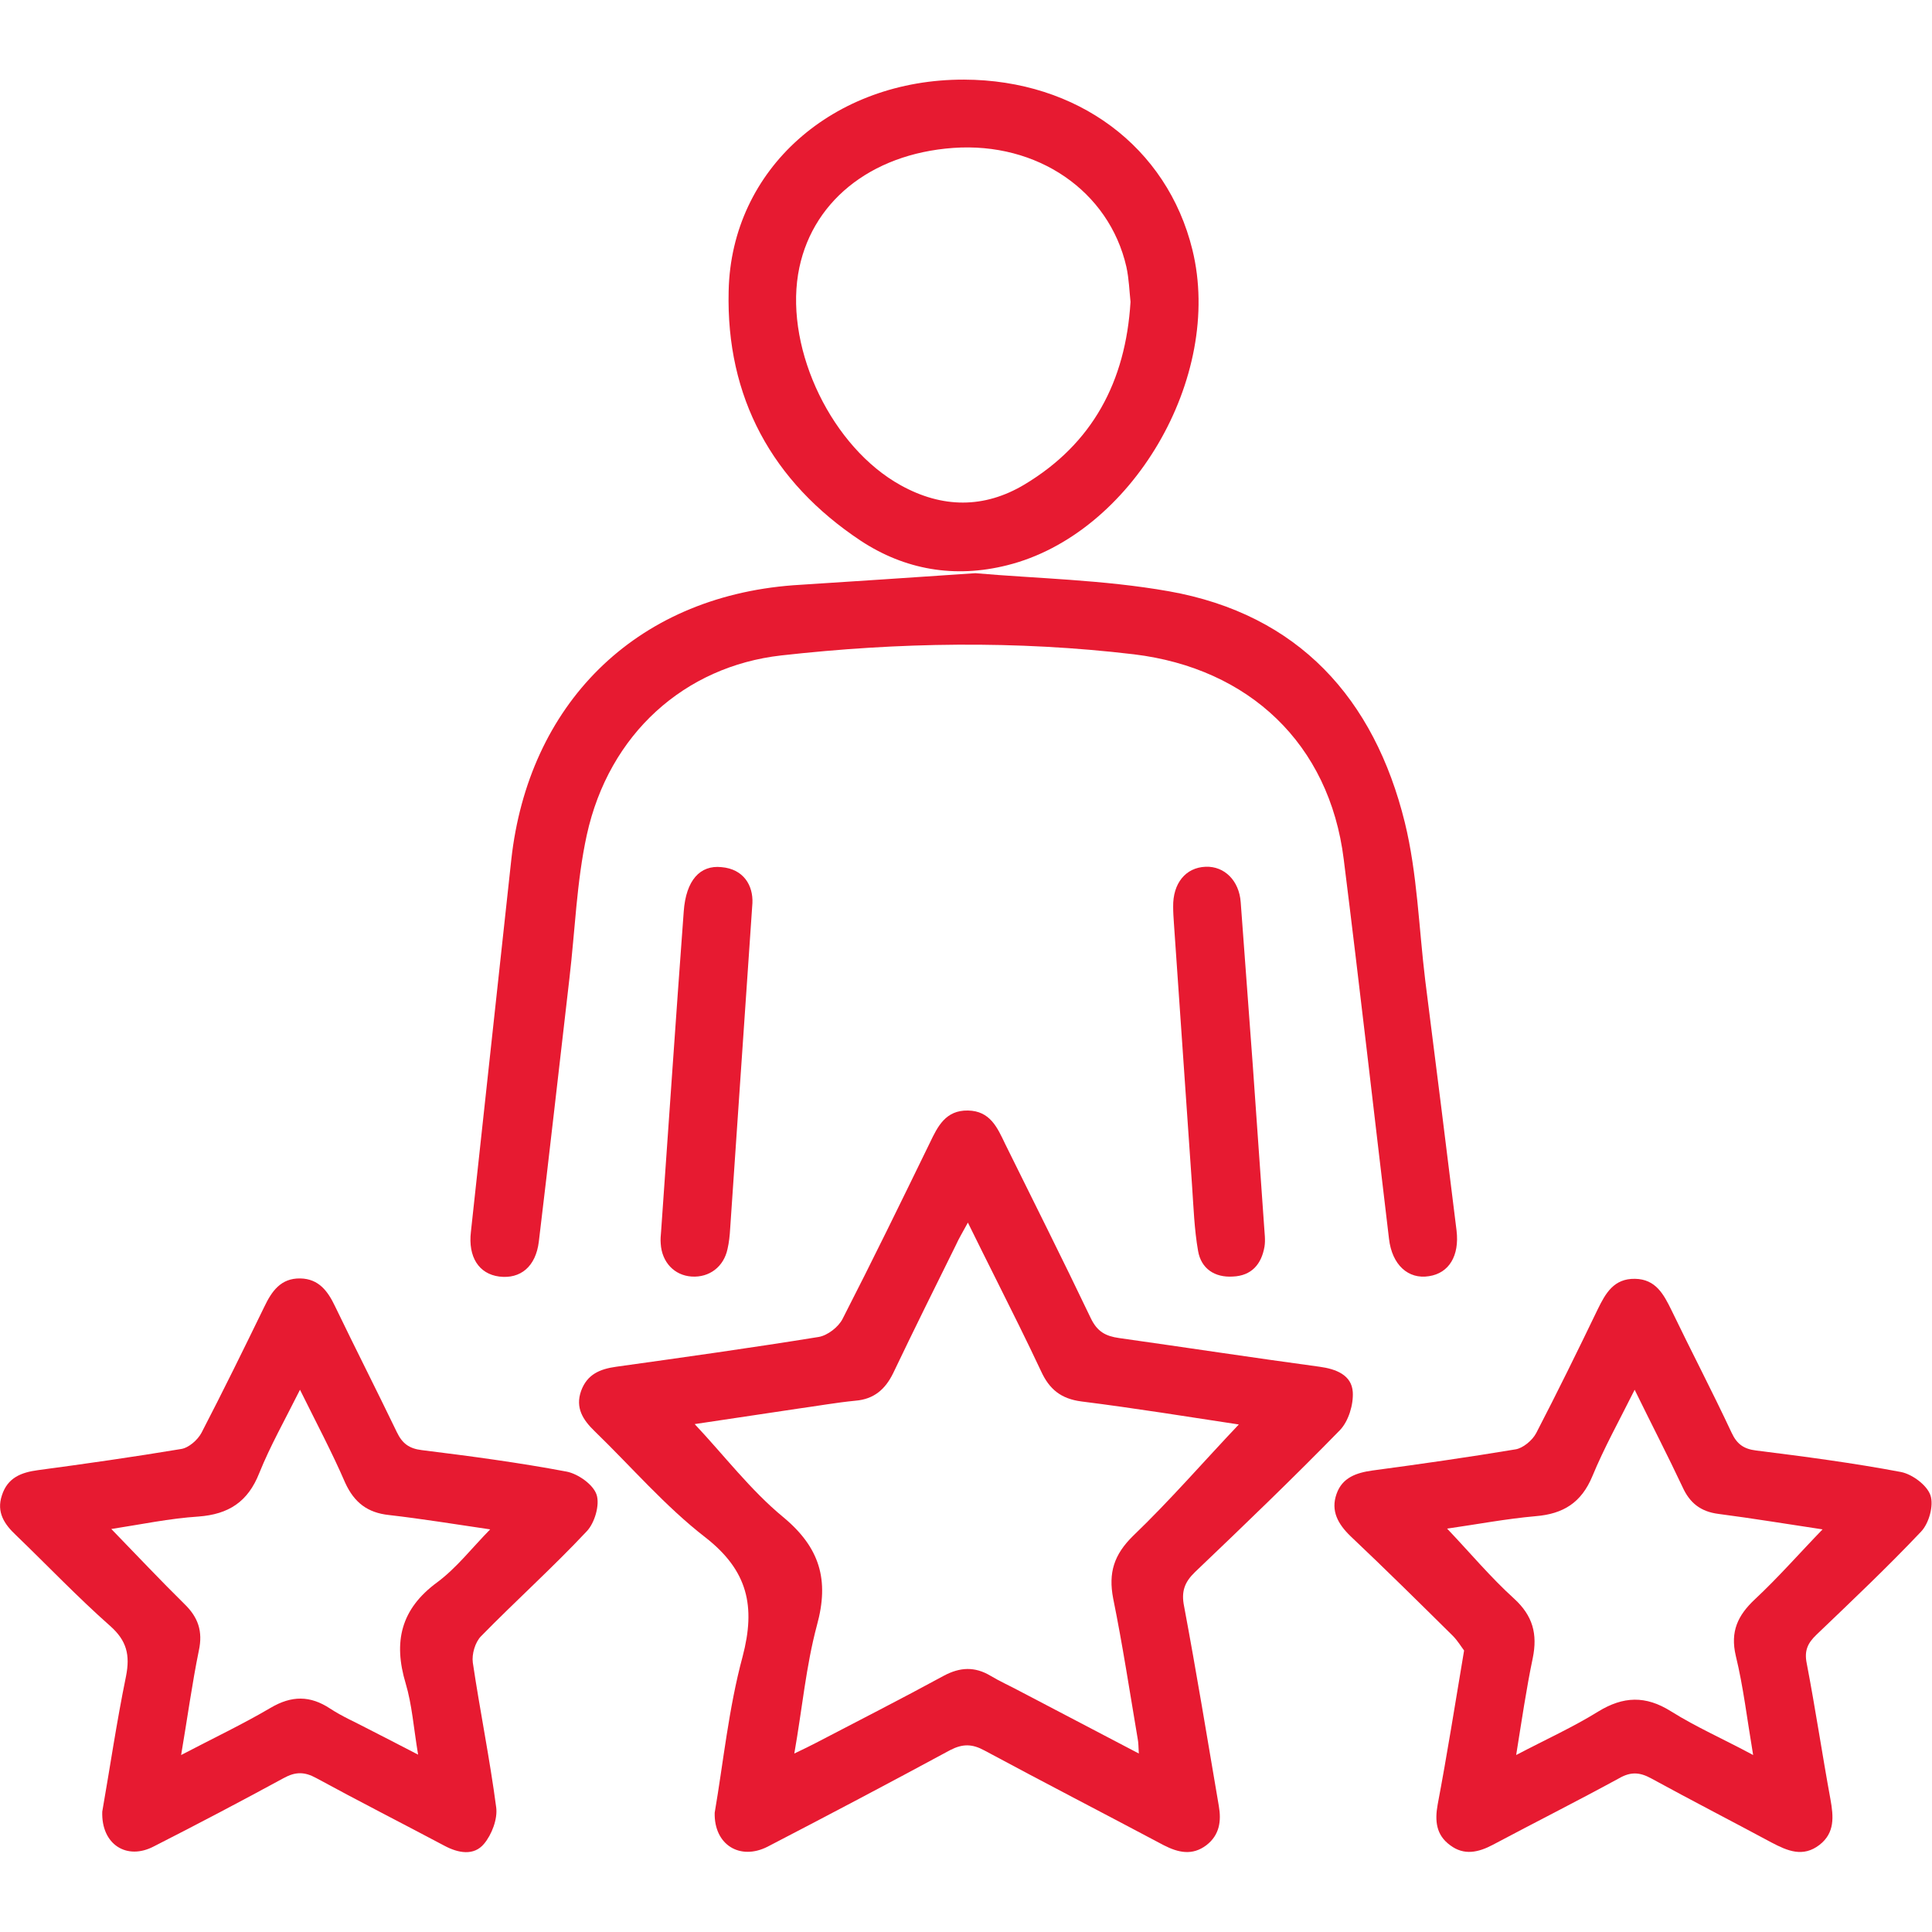
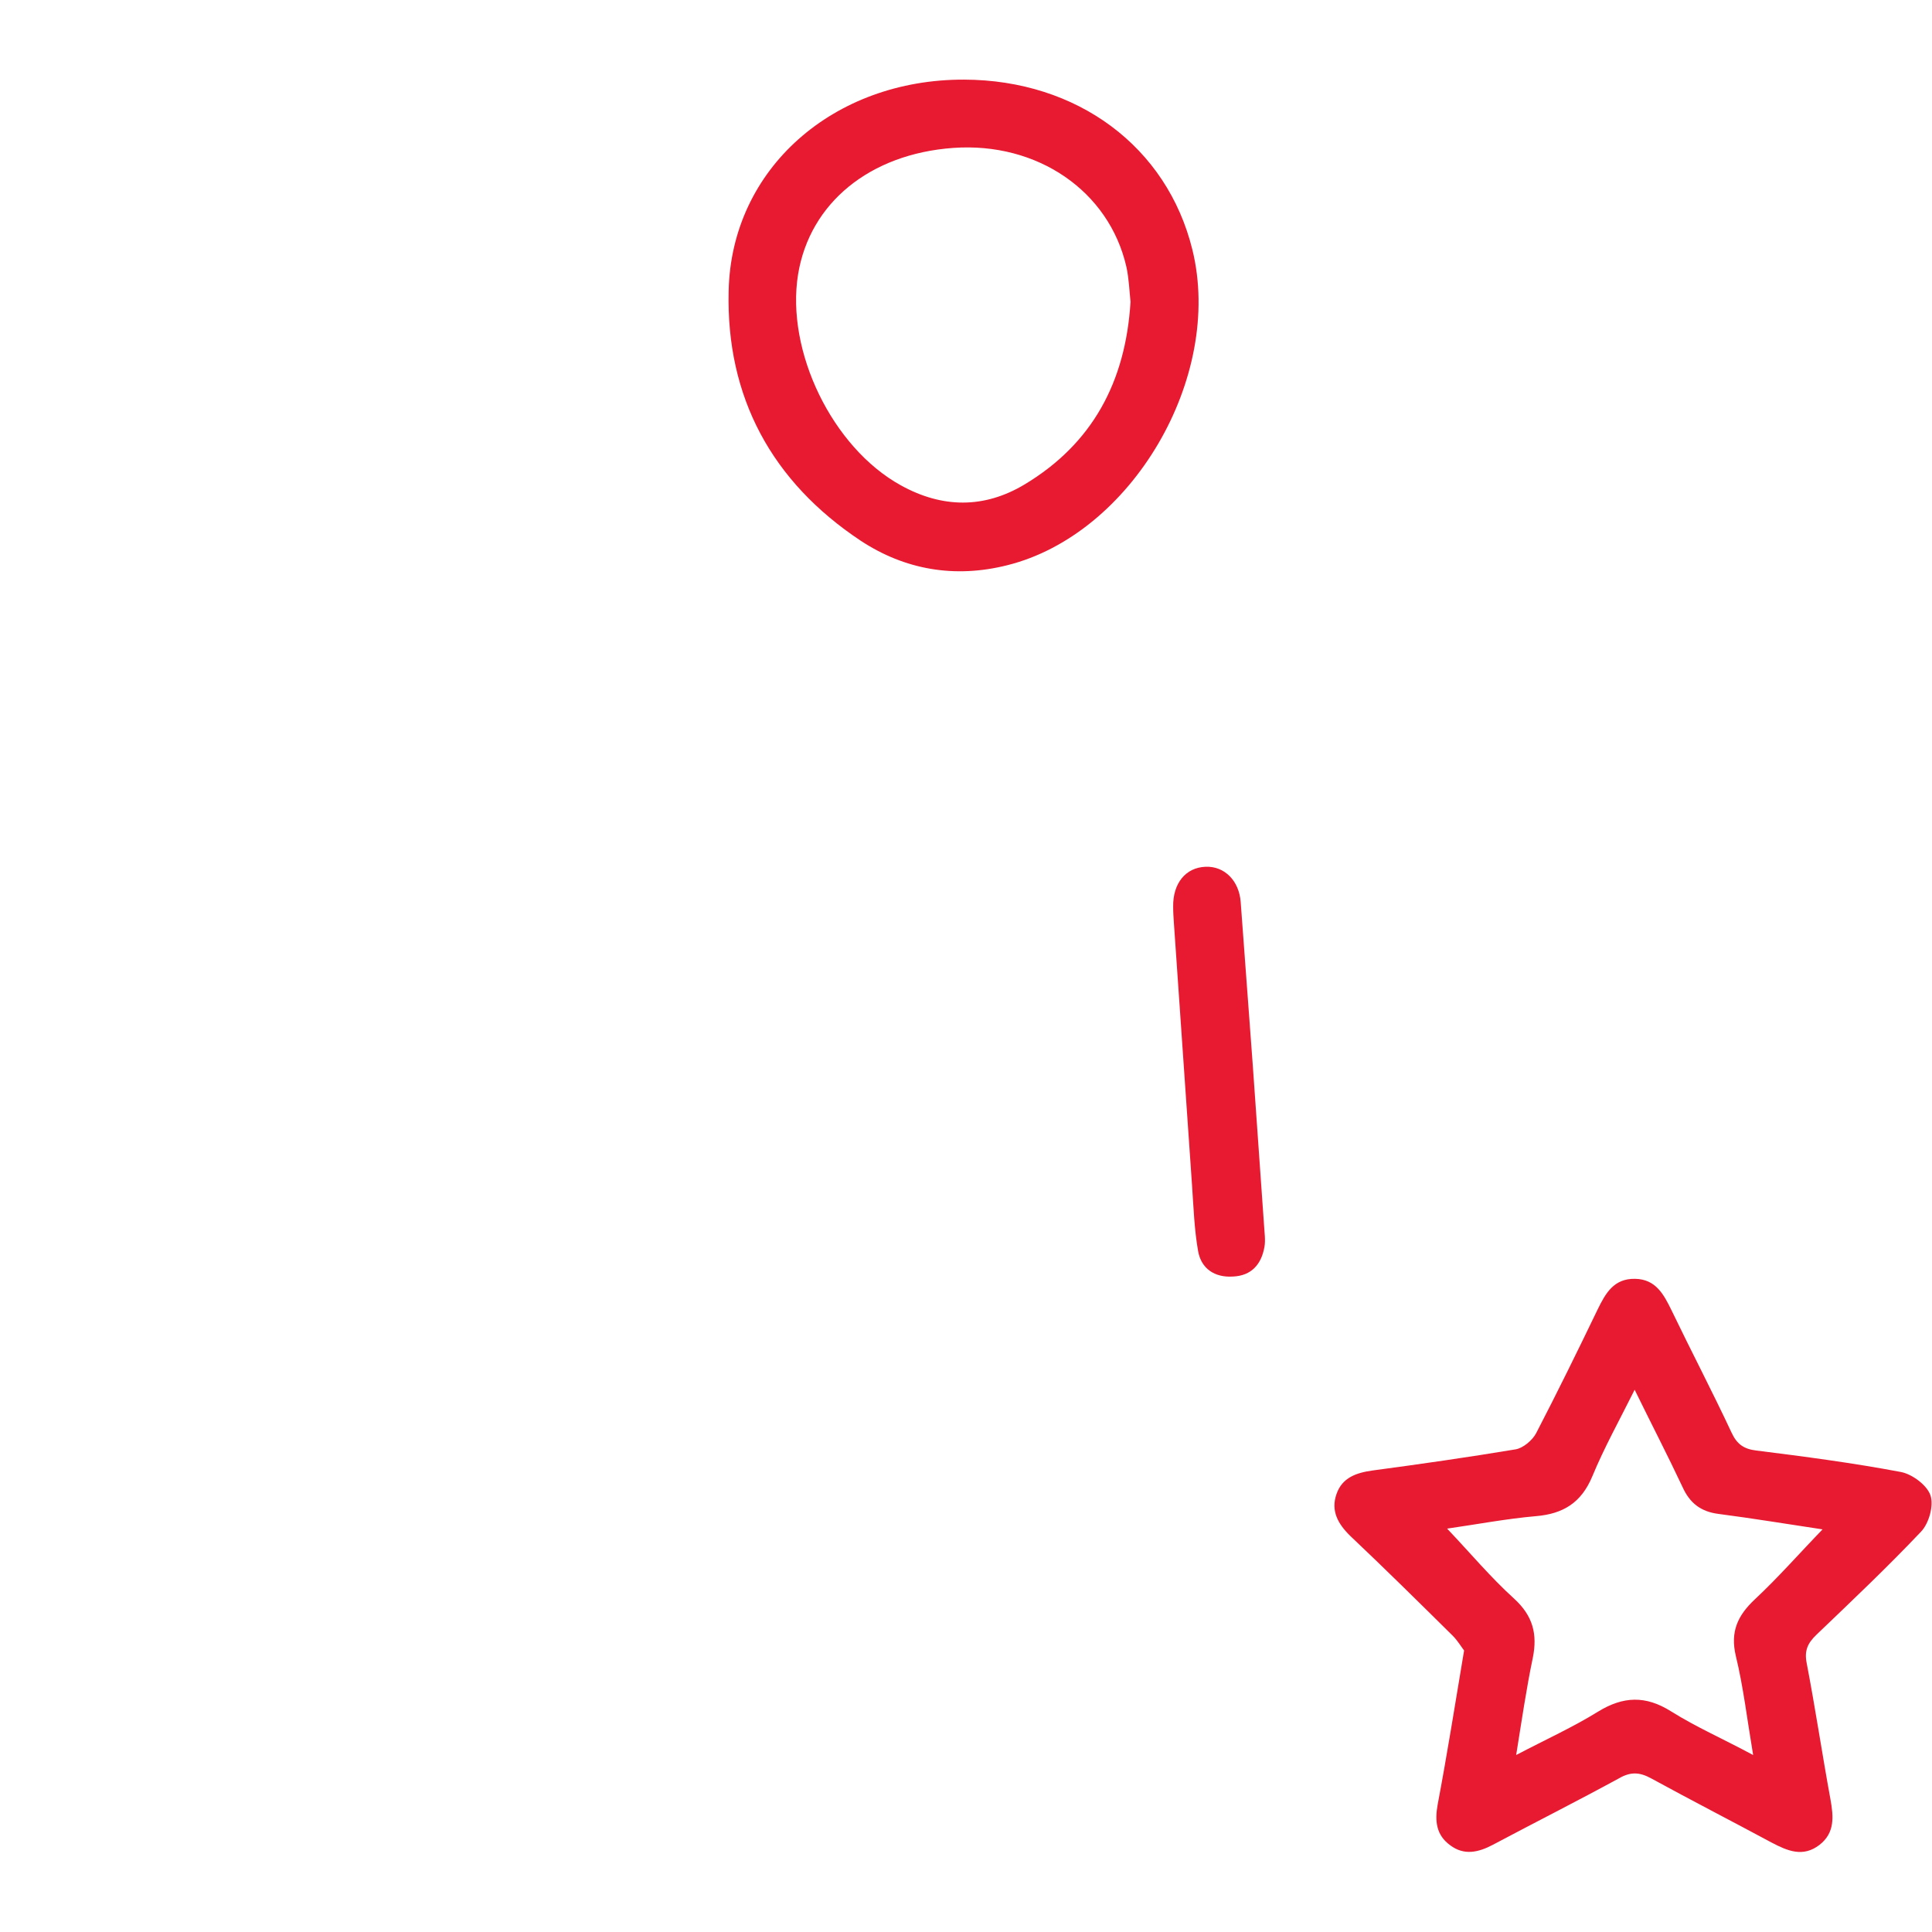
<svg xmlns="http://www.w3.org/2000/svg" version="1.1" id="Layer_1" x="0px" y="0px" width="512px" height="512px" viewBox="0 0 512 512" style="enable-background:new 0 0 512 512;" xml:space="preserve">
  <style type="text/css">
	.st0{fill:#E71A31;}
</style>
  <g>
-     <path class="st0" d="M189.4,480.4c2.3-13.4,3.7-27.7,7.4-41.4c3.5-13.3,1.4-22.8-9.9-31.6c-10.6-8.2-19.6-18.7-29.3-28.1   c-3.1-3-5.2-6.2-3.6-10.7c1.6-4.4,5-5.8,9.3-6.4c17.9-2.5,35.8-5,53.7-7.9c2.3-0.4,5.2-2.6,6.3-4.8c7.9-15.4,15.5-31,23.1-46.6   c2.1-4.4,4.2-8.7,10.1-8.6c5.9,0.1,7.8,4.5,9.9,8.9c7.6,15.4,15.3,30.7,22.7,46.2c1.7,3.5,3.9,4.7,7.5,5.2   c17.7,2.5,35.4,5.2,53.1,7.6c4.4,0.6,8.5,2.2,8.8,6.7c0.2,3.3-1.1,7.7-3.4,10.1c-12.5,12.8-25.4,25.2-38.4,37.6   c-2.8,2.7-3.7,5.2-2.9,9.1c3.3,17.6,6.2,35.3,9.2,52.9c0.7,4,0.2,7.7-3.3,10.4c-3.7,2.8-7.4,2-11.3,0   c-15.8-8.4-31.7-16.6-47.5-25.1c-3.3-1.8-5.8-1.8-9.1-0.1c-16.1,8.7-32.2,17.2-48.4,25.6C196.1,493.1,189.2,488.9,189.4,480.4z    M328.3,377.5c-13.2-2-27.4-4.3-41.7-6.1c-5.4-0.7-8.5-3.2-10.7-8c-3.8-8.1-7.8-16.1-11.8-24.1c-2.4-4.8-4.8-9.6-7.6-15.3   c-1.4,2.6-2.4,4.2-3.2,6c-5.6,11.3-11.2,22.6-16.6,33.9c-2.1,4.3-5.1,6.9-10,7.3c-5.1,0.5-10.1,1.4-15.2,2.1   c-9.4,1.4-18.8,2.8-27.4,4.1c7.8,8.3,14.8,17.5,23.4,24.6c9.8,8.1,12.3,16.7,9,28.7c-2.9,10.8-3.9,22.1-6,34c2.5-1.2,4.2-2,5.7-2.8   c11.3-5.9,22.7-11.7,33.9-17.8c4.3-2.3,8.2-2.5,12.4,0c2.5,1.5,5.2,2.7,7.8,4.1c10.3,5.4,20.6,10.8,31.5,16.5   c-0.1-1.8-0.1-2.9-0.3-3.9c-2.1-12.4-4-24.9-6.5-37.2c-1.3-6.8,0.2-11.6,5.3-16.6C310,397.7,319,387.3,328.3,377.5z" />
-     <path class="st0" d="M258.5,151.9c15.8,1.4,33.8,1.7,51.3,4.8c34.3,6.1,54.4,28.4,62.5,61.3c3.3,13.5,3.7,27.8,5.4,41.8   c2.8,22.1,5.6,44.2,8.3,66.3c0.8,6.7-2,11.3-7.3,12.1c-5.5,0.9-9.8-3-10.6-9.9c-4-33.5-7.8-67.1-12-100.6   c-3.8-30.6-25.1-50.6-55.6-54.3c-31.2-3.7-62.3-3.2-93.5,0.3c-25.5,2.9-45.6,20.7-51.5,47.6c-2.7,12.4-3.1,25.3-4.6,38   c-2.7,23.2-5.3,46.5-8.1,69.7c-0.8,6.7-4.9,10-10.5,9.3c-5.4-0.7-8.3-5.2-7.5-11.9c3.6-32.9,7.1-65.7,10.7-98.6   c4.5-40.8,32.4-69.5,74.7-72.7C225.7,154.1,241,153.1,258.5,151.9z" />
-     <path class="st0" d="M27.1,480.1c2-11.4,3.8-23.7,6.3-35.9c1.1-5.6,0.2-9.4-4.2-13.3c-8.6-7.6-16.6-16-24.9-24   c-3.1-2.9-5.3-6.1-3.8-10.6c1.5-4.7,5.1-6.1,9.6-6.7c12.7-1.7,25.3-3.5,37.9-5.6c2-0.3,4.4-2.4,5.4-4.3c5.7-11,11.2-22.2,16.6-33.3   c2-4.2,4.4-7.7,9.6-7.6c4.9,0.1,7.3,3.4,9.2,7.4c5.4,11.2,11,22.2,16.4,33.4c1.4,2.9,3.2,4.3,6.6,4.7c12.9,1.6,25.7,3.3,38.4,5.7   c3,0.6,7,3.4,7.9,6.1s-0.5,7.5-2.6,9.7c-9,9.6-18.8,18.4-28,27.8c-1.6,1.6-2.5,4.8-2.2,7c1.9,12.8,4.5,25.5,6.2,38.4   c0.4,3.1-1.2,7.2-3.2,9.6c-2.7,3.3-6.9,2.5-10.6,0.5c-11.3-6-22.7-11.8-33.9-17.9c-3.1-1.7-5.5-1.7-8.6,0   c-11.4,6.2-22.8,12.2-34.4,18.1C33.6,493.1,26.8,488.8,27.1,480.1z M79.5,368.3c-4,8-7.9,14.9-10.8,22.1c-3,7.6-8.1,10.9-16.1,11.5   c-7.7,0.5-15.3,2.1-23.1,3.3c6.7,6.9,13,13.6,19.4,19.9c3.6,3.5,4.9,7.2,3.8,12.3c-1.8,8.8-3,17.7-4.7,27.7   c8.6-4.5,16.4-8.2,23.7-12.5c5.6-3.3,10.5-3.3,15.8,0.2c3.2,2.1,6.7,3.6,10.1,5.4c4.1,2.1,8.2,4.2,13.2,6.8   c-1.2-7.2-1.6-13.2-3.3-18.9c-3.3-11-1.3-19.7,8.4-26.8c5.1-3.8,9.1-9,14-14c-9.5-1.4-18.1-2.8-26.8-3.8c-5.7-0.6-9.2-3.3-11.6-8.5   C88,384.9,83.9,377.2,79.5,368.3z" />
    <path class="st0" d="M388,437.4c-0.7-0.9-1.7-2.6-3-3.9c-9-8.9-17.9-17.7-27.1-26.4c-3.3-3.2-5.3-6.7-3.7-11.2   c1.5-4.3,5.2-5.6,9.5-6.2c12.7-1.7,25.3-3.5,37.9-5.6c2-0.3,4.5-2.4,5.5-4.3c5.6-10.8,11-21.8,16.3-32.8c2.1-4.3,4.3-8.2,9.9-8.1   c5.5,0.1,7.6,4.1,9.7,8.4c5.2,10.8,10.8,21.5,15.9,32.4c1.4,3,3.2,4.3,6.5,4.7c12.8,1.6,25.7,3.3,38.4,5.7c3,0.6,6.9,3.5,7.8,6.2   s-0.4,7.4-2.5,9.6c-8.9,9.4-18.3,18.3-27.7,27.3c-2.3,2.2-3.3,4.2-2.6,7.6c2.3,12,4.1,24.1,6.3,36.1c0.8,4.5,1.2,8.8-2.9,12   c-4.4,3.4-8.5,1.6-12.7-0.6c-10.6-5.7-21.3-11.2-31.9-17c-3.1-1.7-5.5-1.8-8.6,0c-11,6-22.3,11.7-33.4,17.6   c-3.8,2-7.6,2.9-11.3,0.1c-3.7-2.7-4.1-6.4-3.3-10.8C383.5,465,385.6,451.7,388,437.4z M433.2,368.3c-4.1,8.2-8.1,15.4-11.2,22.9   c-2.9,7-7.7,10-15,10.6c-7.9,0.7-15.8,2.2-23.5,3.3c6,6.3,11.5,12.9,17.8,18.6c4.9,4.5,6.2,9.3,4.9,15.7   c-1.7,8.1-2.9,16.4-4.4,25.7c8-4.2,15.1-7.4,21.7-11.5c6.7-4.1,12.6-4.3,19.3-0.1c6.7,4.2,14,7.4,21.8,11.6   c-1.6-9.5-2.6-18.1-4.6-26.3c-1.5-6.4,0.5-10.7,5.1-15c6.2-5.8,11.8-12.2,17.9-18.5c-9.3-1.4-18.4-2.9-27.6-4.1   c-4.7-0.6-7.6-2.9-9.5-7.1C442,385.8,437.8,377.7,433.2,368.3z" />
    <path class="st0" d="M255.5,21.1c30,0.1,53.8,17.8,60.5,45.1c8.3,33.8-16.1,75.4-49.1,83.6c-13.9,3.5-27.1,1.2-38.8-6.5   c-23.5-15.6-35.7-38-35-66.2C193.8,44.7,220.9,21,255.5,21.1z M299.6,80c-0.3-2.8-0.4-6.1-1.1-9.3c-4.6-20.1-23.6-33.1-45.9-31.5   c-22.1,1.6-38,14.6-41.1,33.5c-3.3,20.4,9.1,45.9,27.2,55.9c11,6.1,22.1,6.2,32.8-0.2C289.5,117.6,298.3,101.2,299.6,80z" />
-     <path class="st0" d="M199.4,239.3c-2.2,31.6-4,58.9-5.9,86.3c-0.1,1.8-0.3,3.7-0.7,5.4c-1,4.7-4.8,7.6-9.5,7.3   c-4.6-0.3-7.9-3.8-8.2-8.7c-0.1-1.1,0-2.2,0.1-3.3c2-28.3,3.9-56.5,6-84.8c0.6-8.2,4.3-12.3,10-11.7   C197.1,230.3,199.6,234.7,199.4,239.3z" />
    <path class="st0" d="M311.1,244.7c-0.1-1.5-0.2-2.9-0.2-4.4c-0.1-6.2,3.3-10.4,8.6-10.6c5-0.2,8.9,3.7,9.3,9.4   c1.1,14.4,2.1,28.8,3.2,43.2c1,14.2,2,28.4,3,42.6c0.1,1.8,0.4,3.7,0.1,5.5c-0.8,4.6-3.4,7.7-8.4,7.9c-4.8,0.3-8.4-2.1-9.2-6.8   c-1-5.7-1.2-11.6-1.6-17.4C314.3,290.9,312.7,267.8,311.1,244.7z" />
  </g>
</svg>